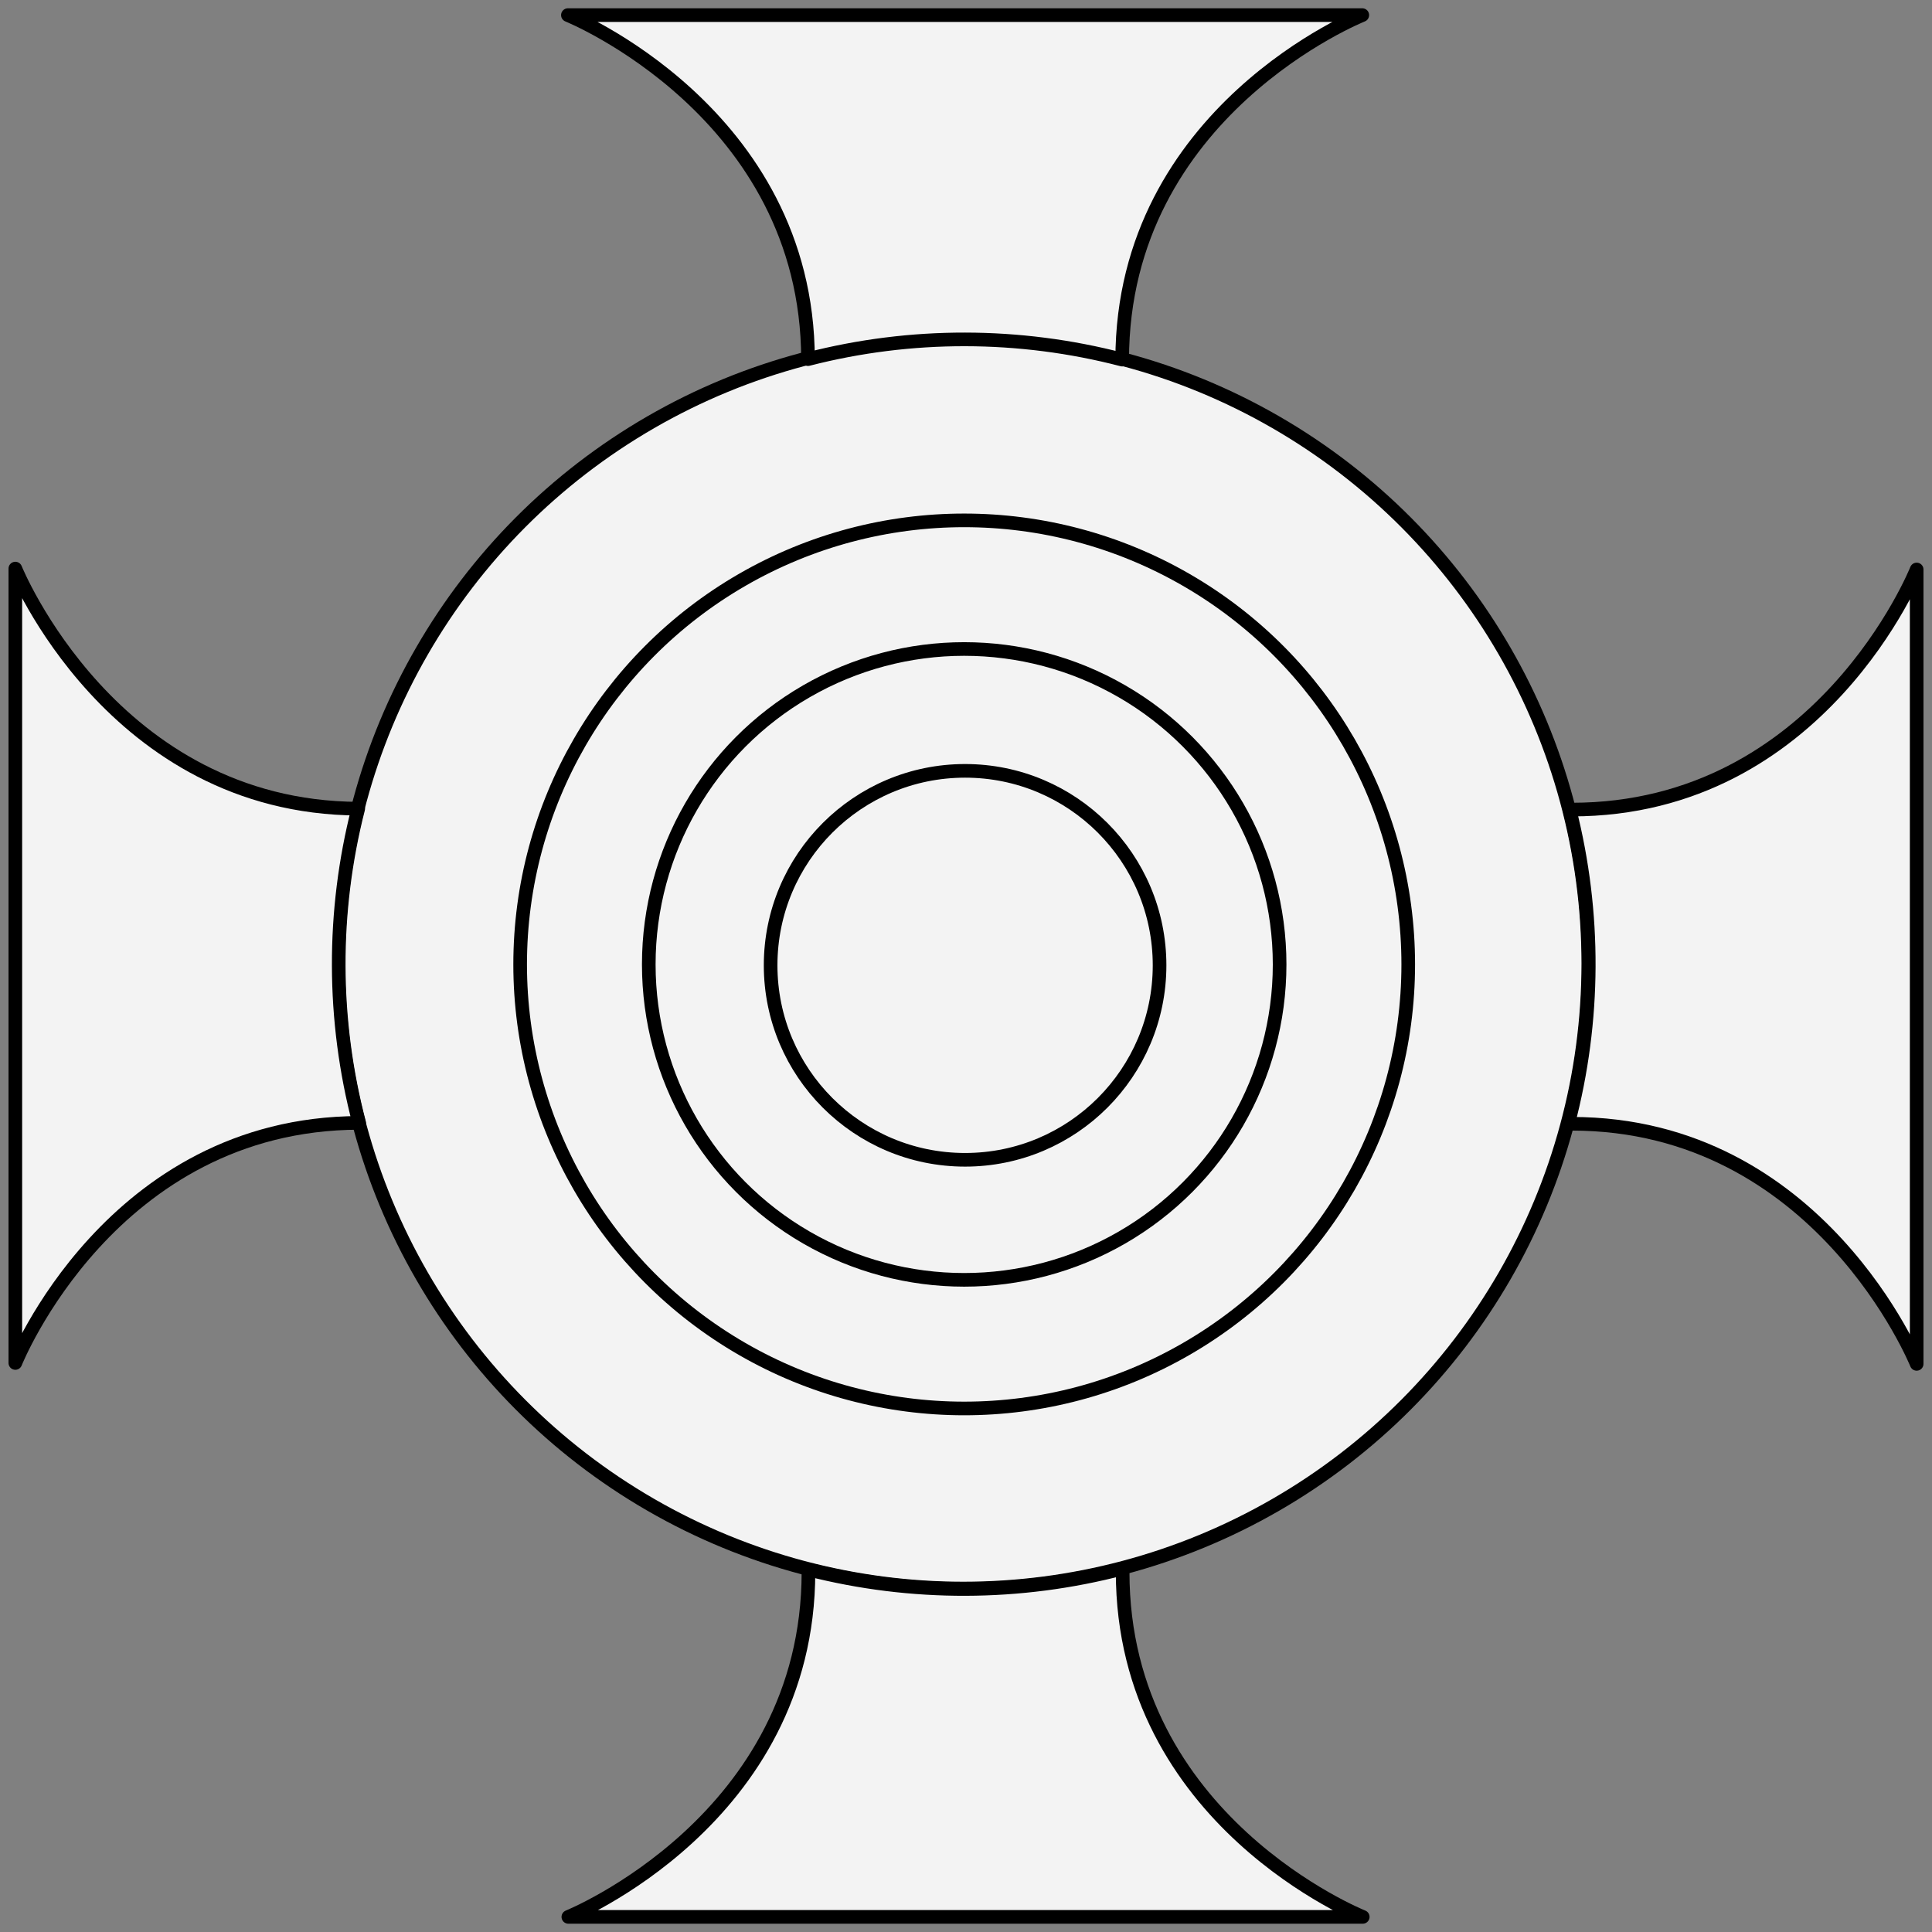
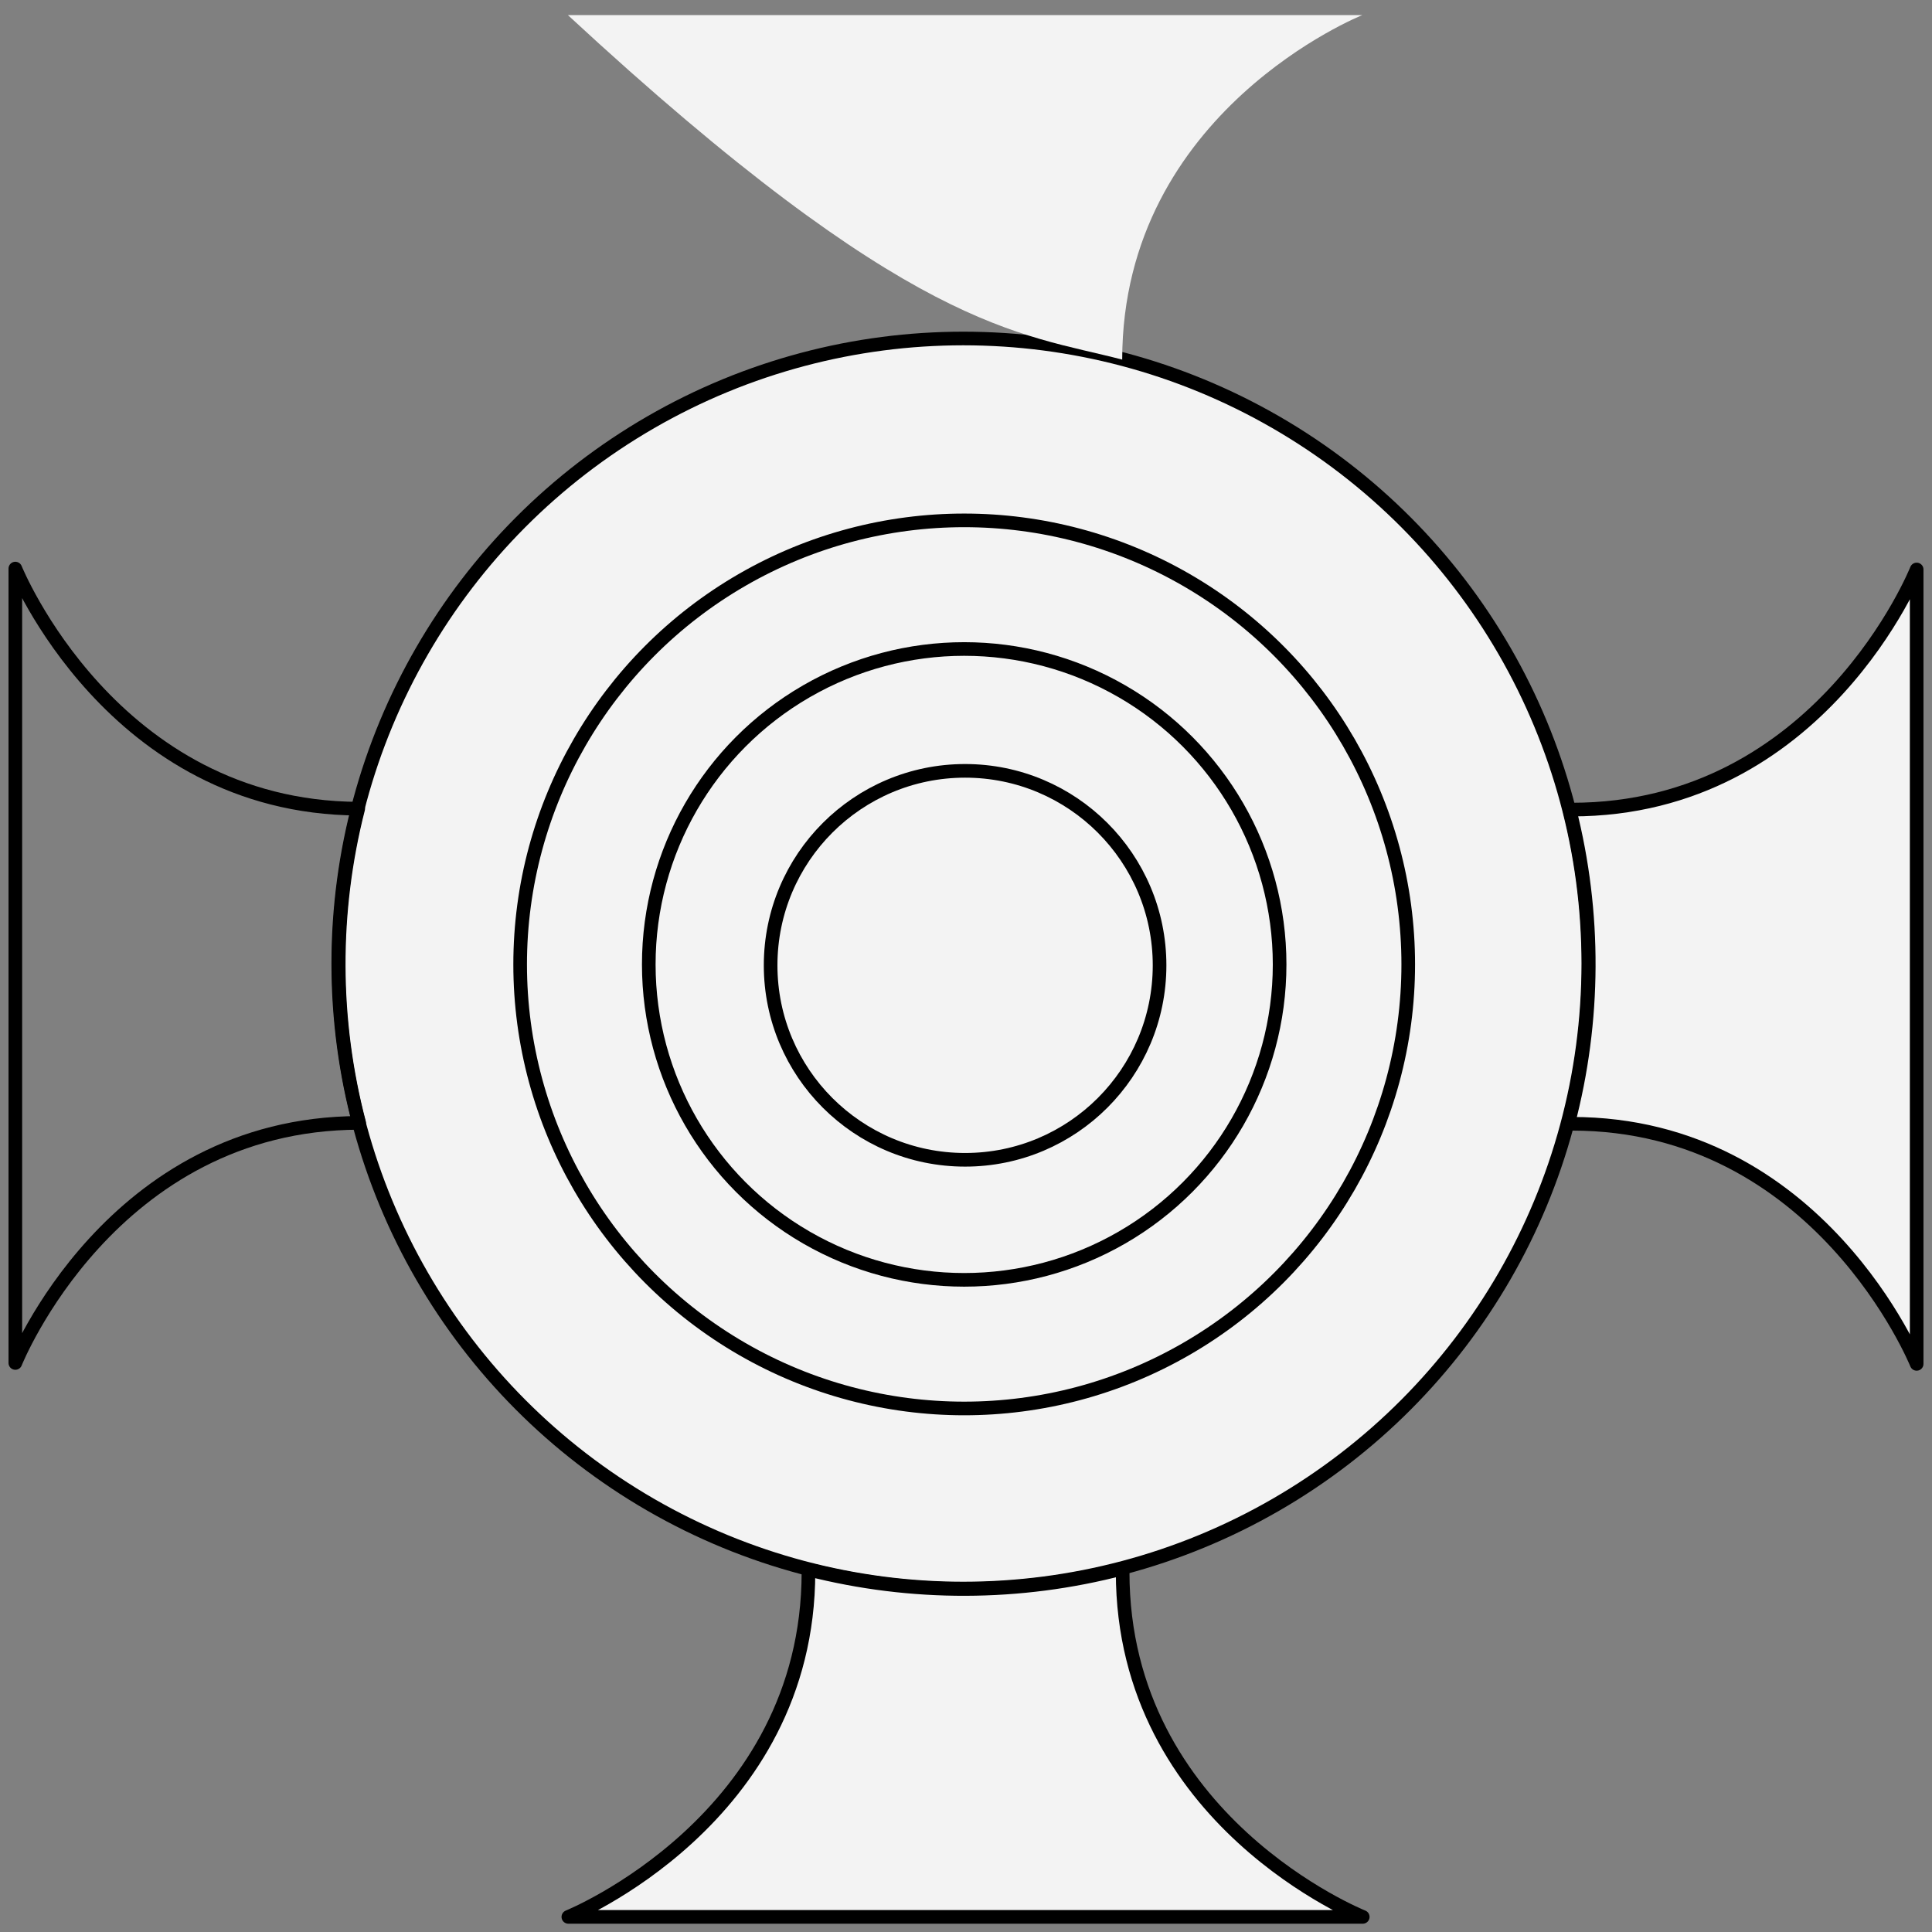
<svg xmlns="http://www.w3.org/2000/svg" version="1.1" viewBox="40.5 67.5 283.5 283.5" width="283.5" height="283.5">
  <rect x="40.5" y="67.5" width="283.5" height="283.5" fill="#808080" stroke="none" />
  <defs>
    <clipPath id="artboard_clip_path">
      <path d="M 40.5 67.5 L 324 67.5 L 324 351 L 40.5 351 Z" />
    </clipPath>
  </defs>
  <g id="Weights,_Set_of_Nesting_Scale_(1)" fill="none" stroke-opacity="1" stroke-dasharray="none" stroke="none" fill-opacity="1">
    <title>Weights, Set of Nesting Scale (1)</title>
    <g id="Weights,_Set_of_Nesting_Scale_(1)_Art" clip-path="url(#artboard_clip_path)">
      <title>Art</title>
      <g id="Group_111">
        <g id="Graphic_119">
          <circle cx="181.852" cy="208.885" r="91.715" fill="#f3f3f3" />
          <circle cx="181.852" cy="208.885" r="91.715" stroke="black" stroke-linecap="round" stroke-linejoin="round" stroke-width="2" />
        </g>
        <g id="Graphic_118">
          <circle cx="181.985" cy="209.018" r="65.159" stroke="black" stroke-linecap="round" stroke-linejoin="round" stroke-width="2" />
        </g>
        <g id="Graphic_117">
          <circle cx="181.985" cy="209.018" r="46.285" stroke="black" stroke-linecap="round" stroke-linejoin="round" stroke-width="2" />
        </g>
        <g id="Graphic_116">
          <circle cx="182.117" cy="209.151" r="28.537" stroke="black" stroke-linecap="round" stroke-linejoin="round" stroke-width="2" />
        </g>
        <g id="Graphic_115">
-           <path d="M 205.17 120.267 C 205.204 83.748 240.402 69.717 240.402 69.717 L 123.833 69.717 C 123.833 69.717 158.987 83.924 159.065 120.198 C 174.171 116.315 190.073 116.338 205.17 120.267 Z" fill="#f3f3f3" />
-           <path d="M 205.17 120.267 C 205.204 83.748 240.402 69.717 240.402 69.717 L 123.833 69.717 C 123.833 69.717 158.987 83.924 159.065 120.198 C 174.171 116.315 190.073 116.338 205.17 120.267 Z" stroke="black" stroke-linecap="round" stroke-linejoin="round" stroke-width="2" />
+           <path d="M 205.17 120.267 C 205.204 83.748 240.402 69.717 240.402 69.717 L 123.833 69.717 C 174.171 116.315 190.073 116.338 205.17 120.267 Z" fill="#f3f3f3" />
        </g>
        <g id="Graphic_114">
          <path d="M 159.133 297.806 C 159.132 297.931 159.131 298.055 159.131 298.181 C 159.131 334.544 123.9 348.783 123.9 348.783 L 240.468 348.783 C 240.468 348.783 205.236 334.738 205.236 298.181 C 205.236 298.01 205.235 297.839 205.233 297.669 C 190.143 301.62 174.242 301.666 159.133 297.806 Z" fill="#f3f3f3" />
          <path d="M 159.133 297.806 C 159.132 297.931 159.131 298.055 159.131 298.181 C 159.131 334.544 123.9 348.783 123.9 348.783 L 240.468 348.783 C 240.468 348.783 205.236 334.738 205.236 298.181 C 205.236 298.01 205.235 297.839 205.233 297.669 C 190.143 301.62 174.242 301.666 159.133 297.806 Z" stroke="black" stroke-linecap="round" stroke-linejoin="round" stroke-width="2" />
        </g>
        <g id="Graphic_113">
-           <path d="M 93.065 186.164 C 56.914 185.978 42.75 150.933 42.75 150.933 L 42.75 267.501 C 42.75 267.501 56.756 232.366 93.202 232.27 C 89.25 217.177 89.204 201.274 93.065 186.164 Z" fill="#f3f3f3" />
          <path d="M 93.065 186.164 C 56.914 185.978 42.75 150.933 42.75 150.933 L 42.75 267.501 C 42.75 267.501 56.756 232.366 93.202 232.27 C 89.25 217.177 89.204 201.274 93.065 186.164 Z" stroke="black" stroke-linecap="round" stroke-linejoin="round" stroke-width="2" />
        </g>
        <g id="Graphic_112">
          <path d="M 270.601 232.399 C 270.783 232.401 270.965 232.402 271.148 232.402 C 307.511 232.402 321.75 267.634 321.75 267.634 L 321.75 151.065 C 321.75 151.065 307.705 186.297 271.148 186.297 C 271.034 186.297 270.92 186.297 270.807 186.298 C 274.643 201.412 274.575 217.313 270.601 232.399 Z" fill="#f3f3f3" />
          <path d="M 270.601 232.399 C 270.783 232.401 270.965 232.402 271.148 232.402 C 307.511 232.402 321.75 267.634 321.75 267.634 L 321.75 151.065 C 321.75 151.065 307.705 186.297 271.148 186.297 C 271.034 186.297 270.92 186.297 270.807 186.298 C 274.643 201.412 274.575 217.313 270.601 232.399 Z" stroke="black" stroke-linecap="round" stroke-linejoin="round" stroke-width="2" />
        </g>
      </g>
    </g>
  </g>
</svg>